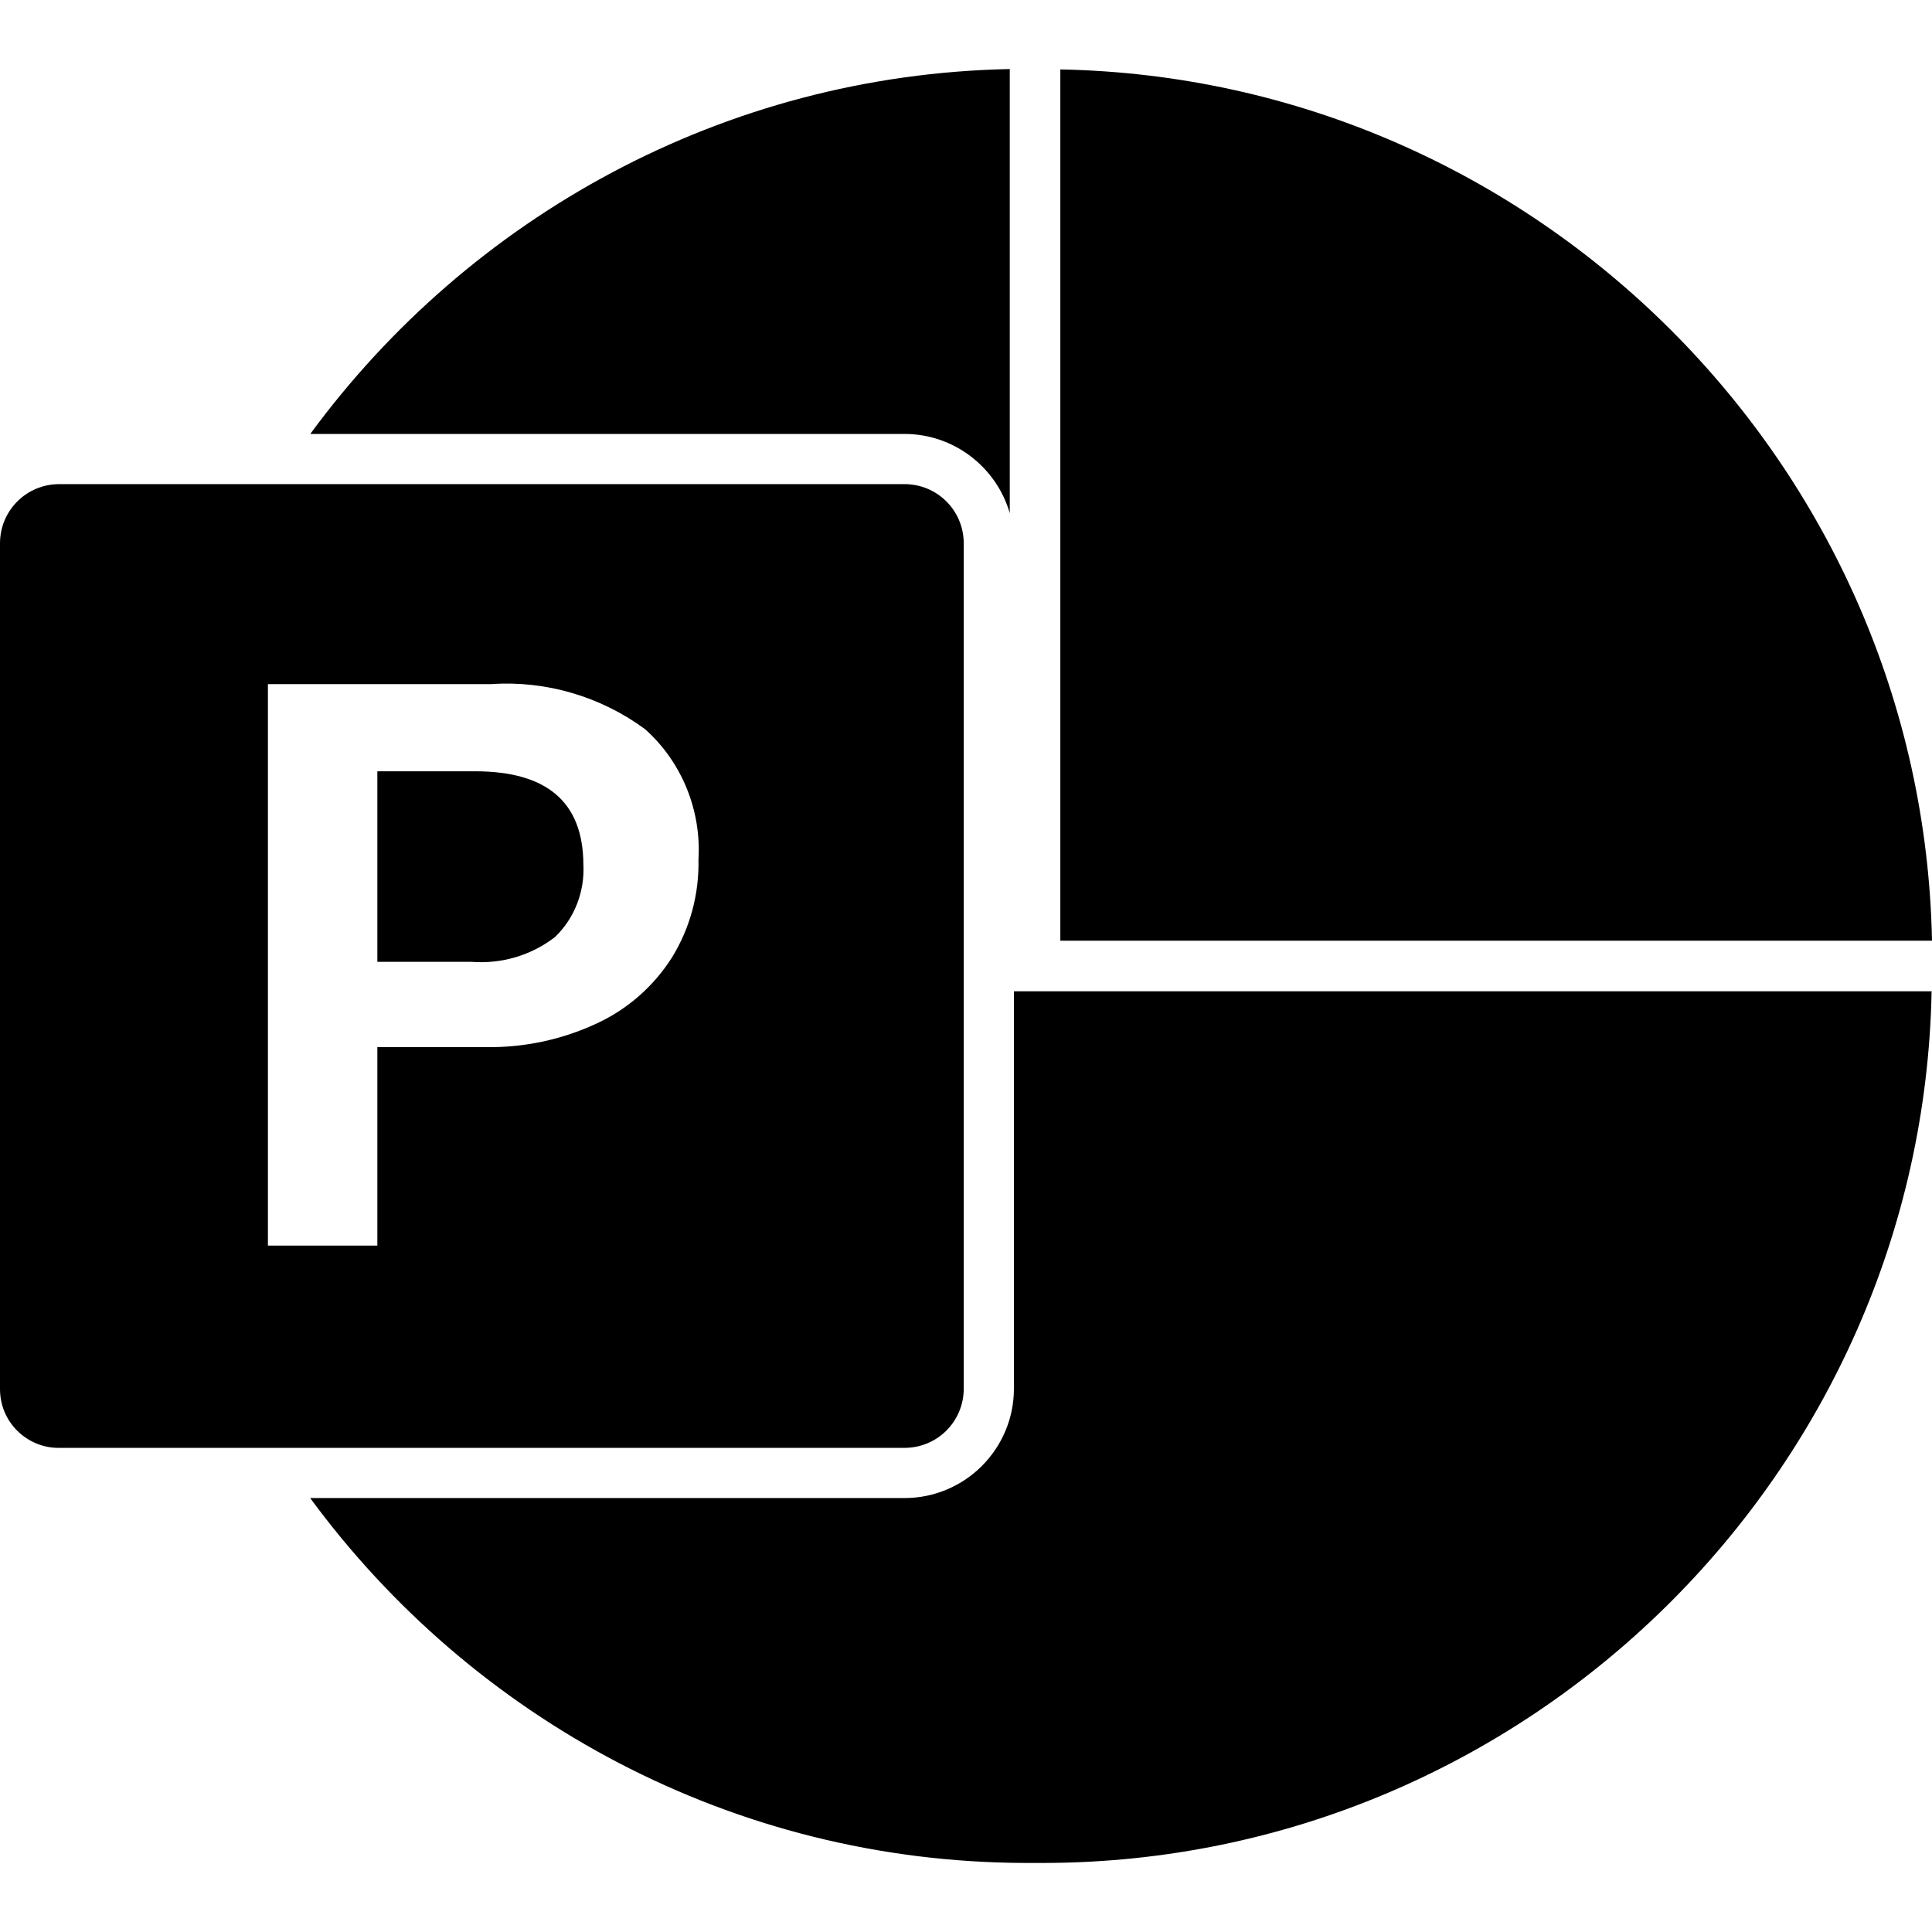
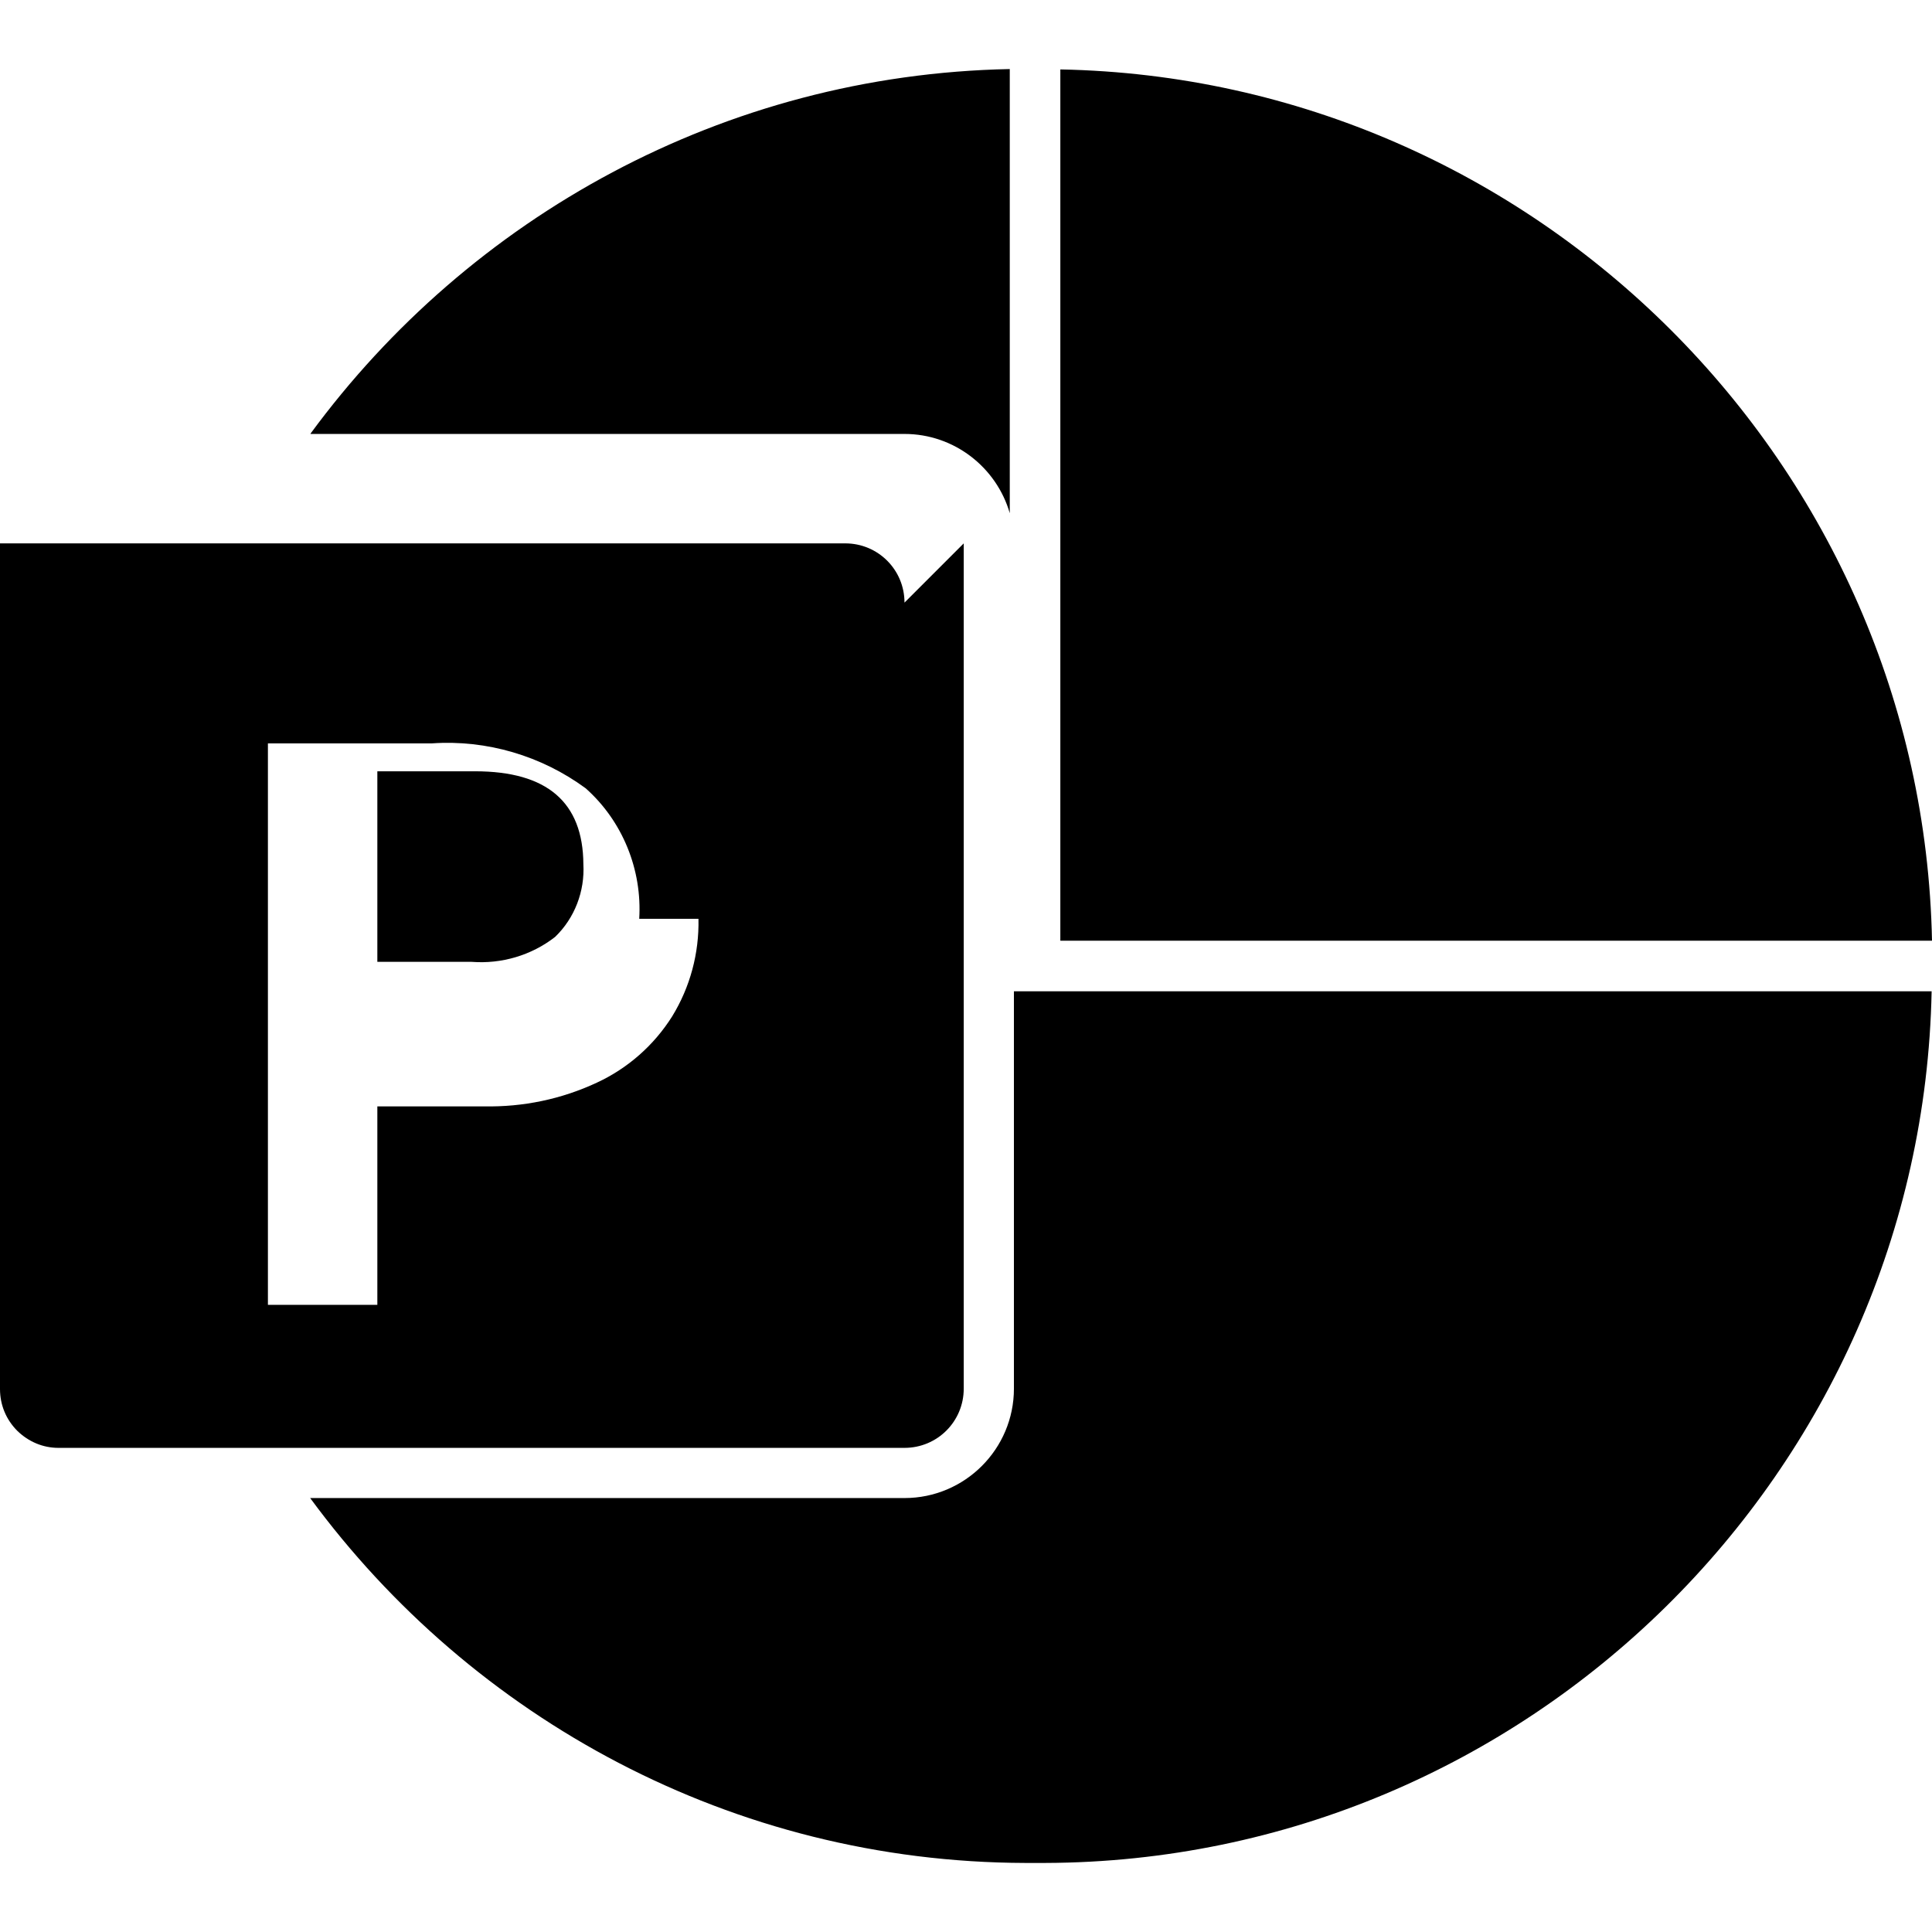
<svg xmlns="http://www.w3.org/2000/svg" xml:space="preserve" viewBox="0 0 512 512">
-   <path d="M82.3 114.9c42.1-57.3 109.4-95.1 185.3-96.6V136c-3.5-12.1-14.7-21-27.9-21H82.3zM281 18.4v230.9h231C509.5 123.2 407 20.8 281 18.4m-12.3 244.3V368c0 16-13 29-29 29H82.2c42.9 58.4 111.9 96.5 189.5 96.7h5.3c127.8-.4 232.4-103.6 234.9-231zm-142.8-58.3H100v50.5h25c7.9.6 15.8-1.7 22.1-6.6 5.2-5 7.9-12.1 7.5-19.3-.1-16.4-9.6-24.6-28.7-24.6M255.4 144v224c0 8.7-7 15.7-15.7 15.7H15.5c-4.1 0-7.9-1.6-10.9-4.5-3-3-4.6-6.9-4.6-11.1V144c0-8.7 7-15.7 15.7-15.7h224c8.7 0 15.7 7 15.7 15.7m-70.3 83.8c.8-13-4.4-25.9-14.2-34.6-11.7-8.6-26.2-12.9-40.7-11.9H71v148.8h29v-52.6h28.3c10.3.2 20.5-1.9 29.9-6.3 8.2-3.8 15.1-9.9 19.9-17.5 4.8-7.8 7.2-16.8 7-25.9" />
+   <path d="M82.3 114.9c42.1-57.3 109.4-95.1 185.3-96.6V136c-3.5-12.1-14.7-21-27.9-21H82.3zM281 18.4v230.9h231C509.5 123.2 407 20.8 281 18.4m-12.3 244.3V368c0 16-13 29-29 29H82.2c42.9 58.4 111.9 96.5 189.5 96.7h5.3c127.8-.4 232.4-103.6 234.9-231zm-142.8-58.3H100v50.5h25c7.9.6 15.8-1.7 22.1-6.6 5.2-5 7.9-12.1 7.5-19.3-.1-16.4-9.6-24.6-28.7-24.6M255.4 144v224c0 8.7-7 15.7-15.7 15.7H15.5c-4.1 0-7.9-1.6-10.9-4.5-3-3-4.6-6.9-4.6-11.1V144h224c8.7 0 15.7 7 15.7 15.7m-70.3 83.8c.8-13-4.4-25.9-14.2-34.6-11.7-8.6-26.2-12.9-40.7-11.9H71v148.8h29v-52.6h28.3c10.3.2 20.5-1.9 29.9-6.3 8.2-3.8 15.1-9.9 19.9-17.5 4.8-7.8 7.2-16.8 7-25.9" />
</svg>